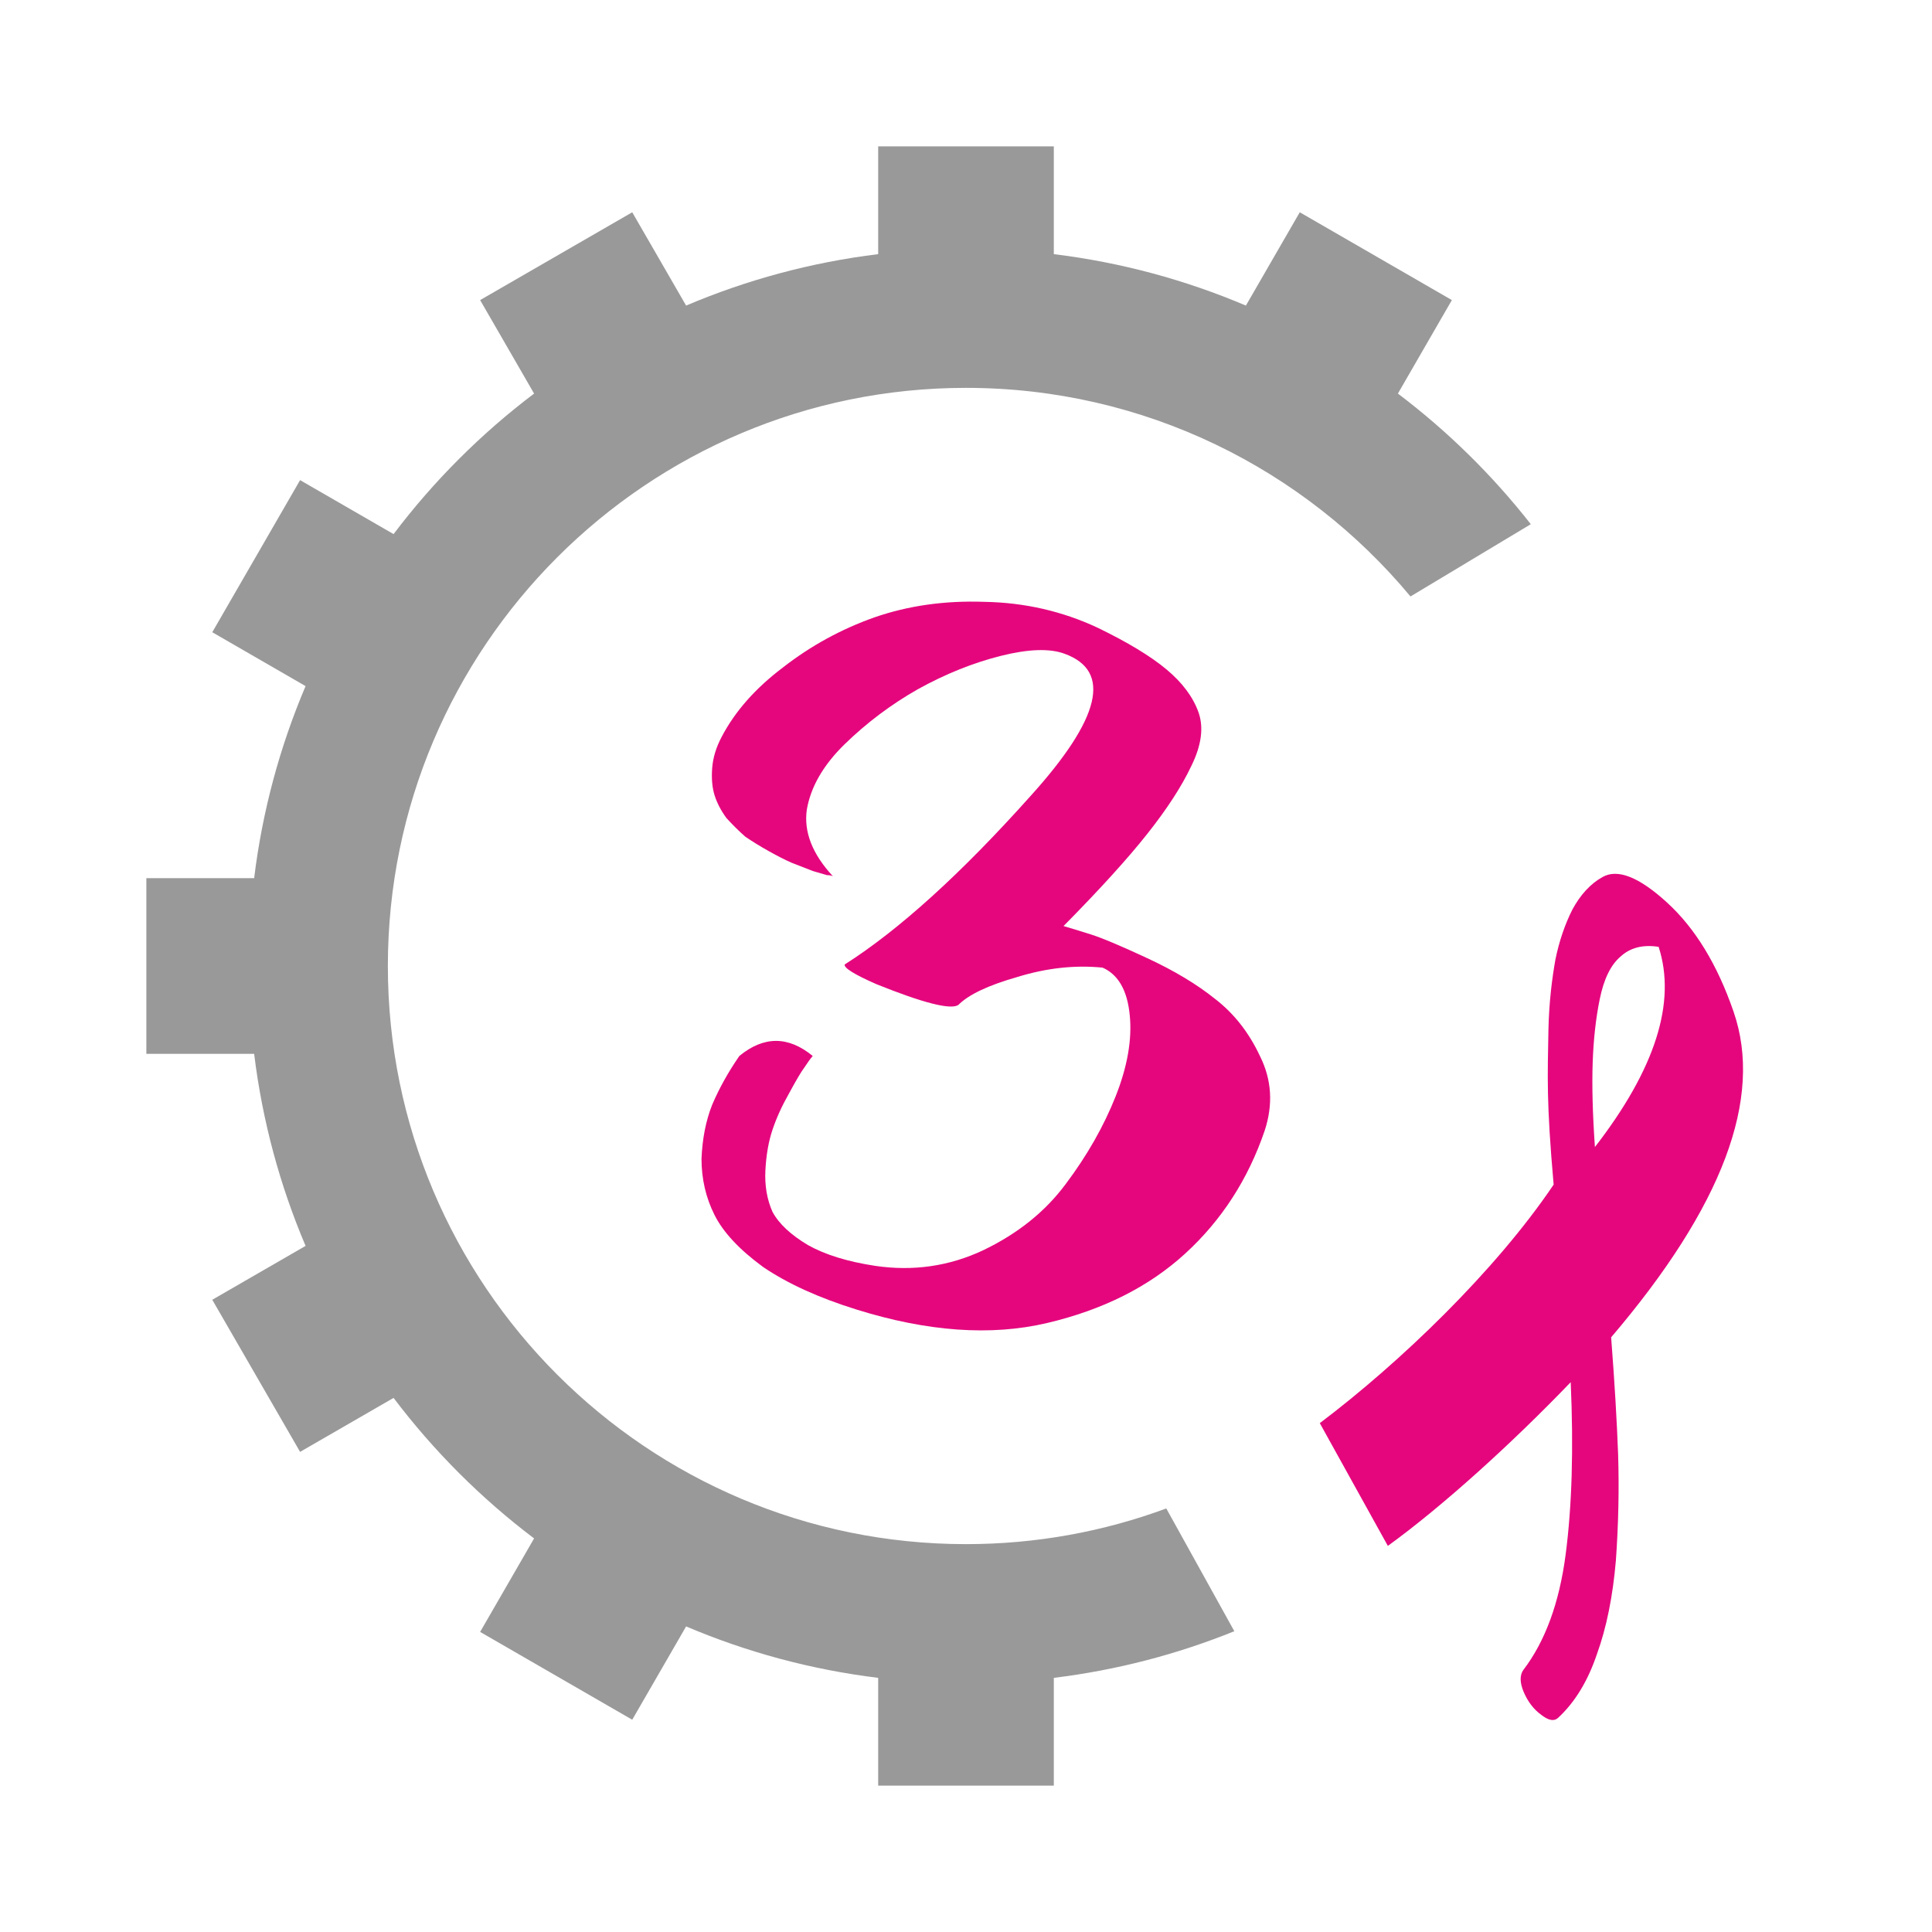
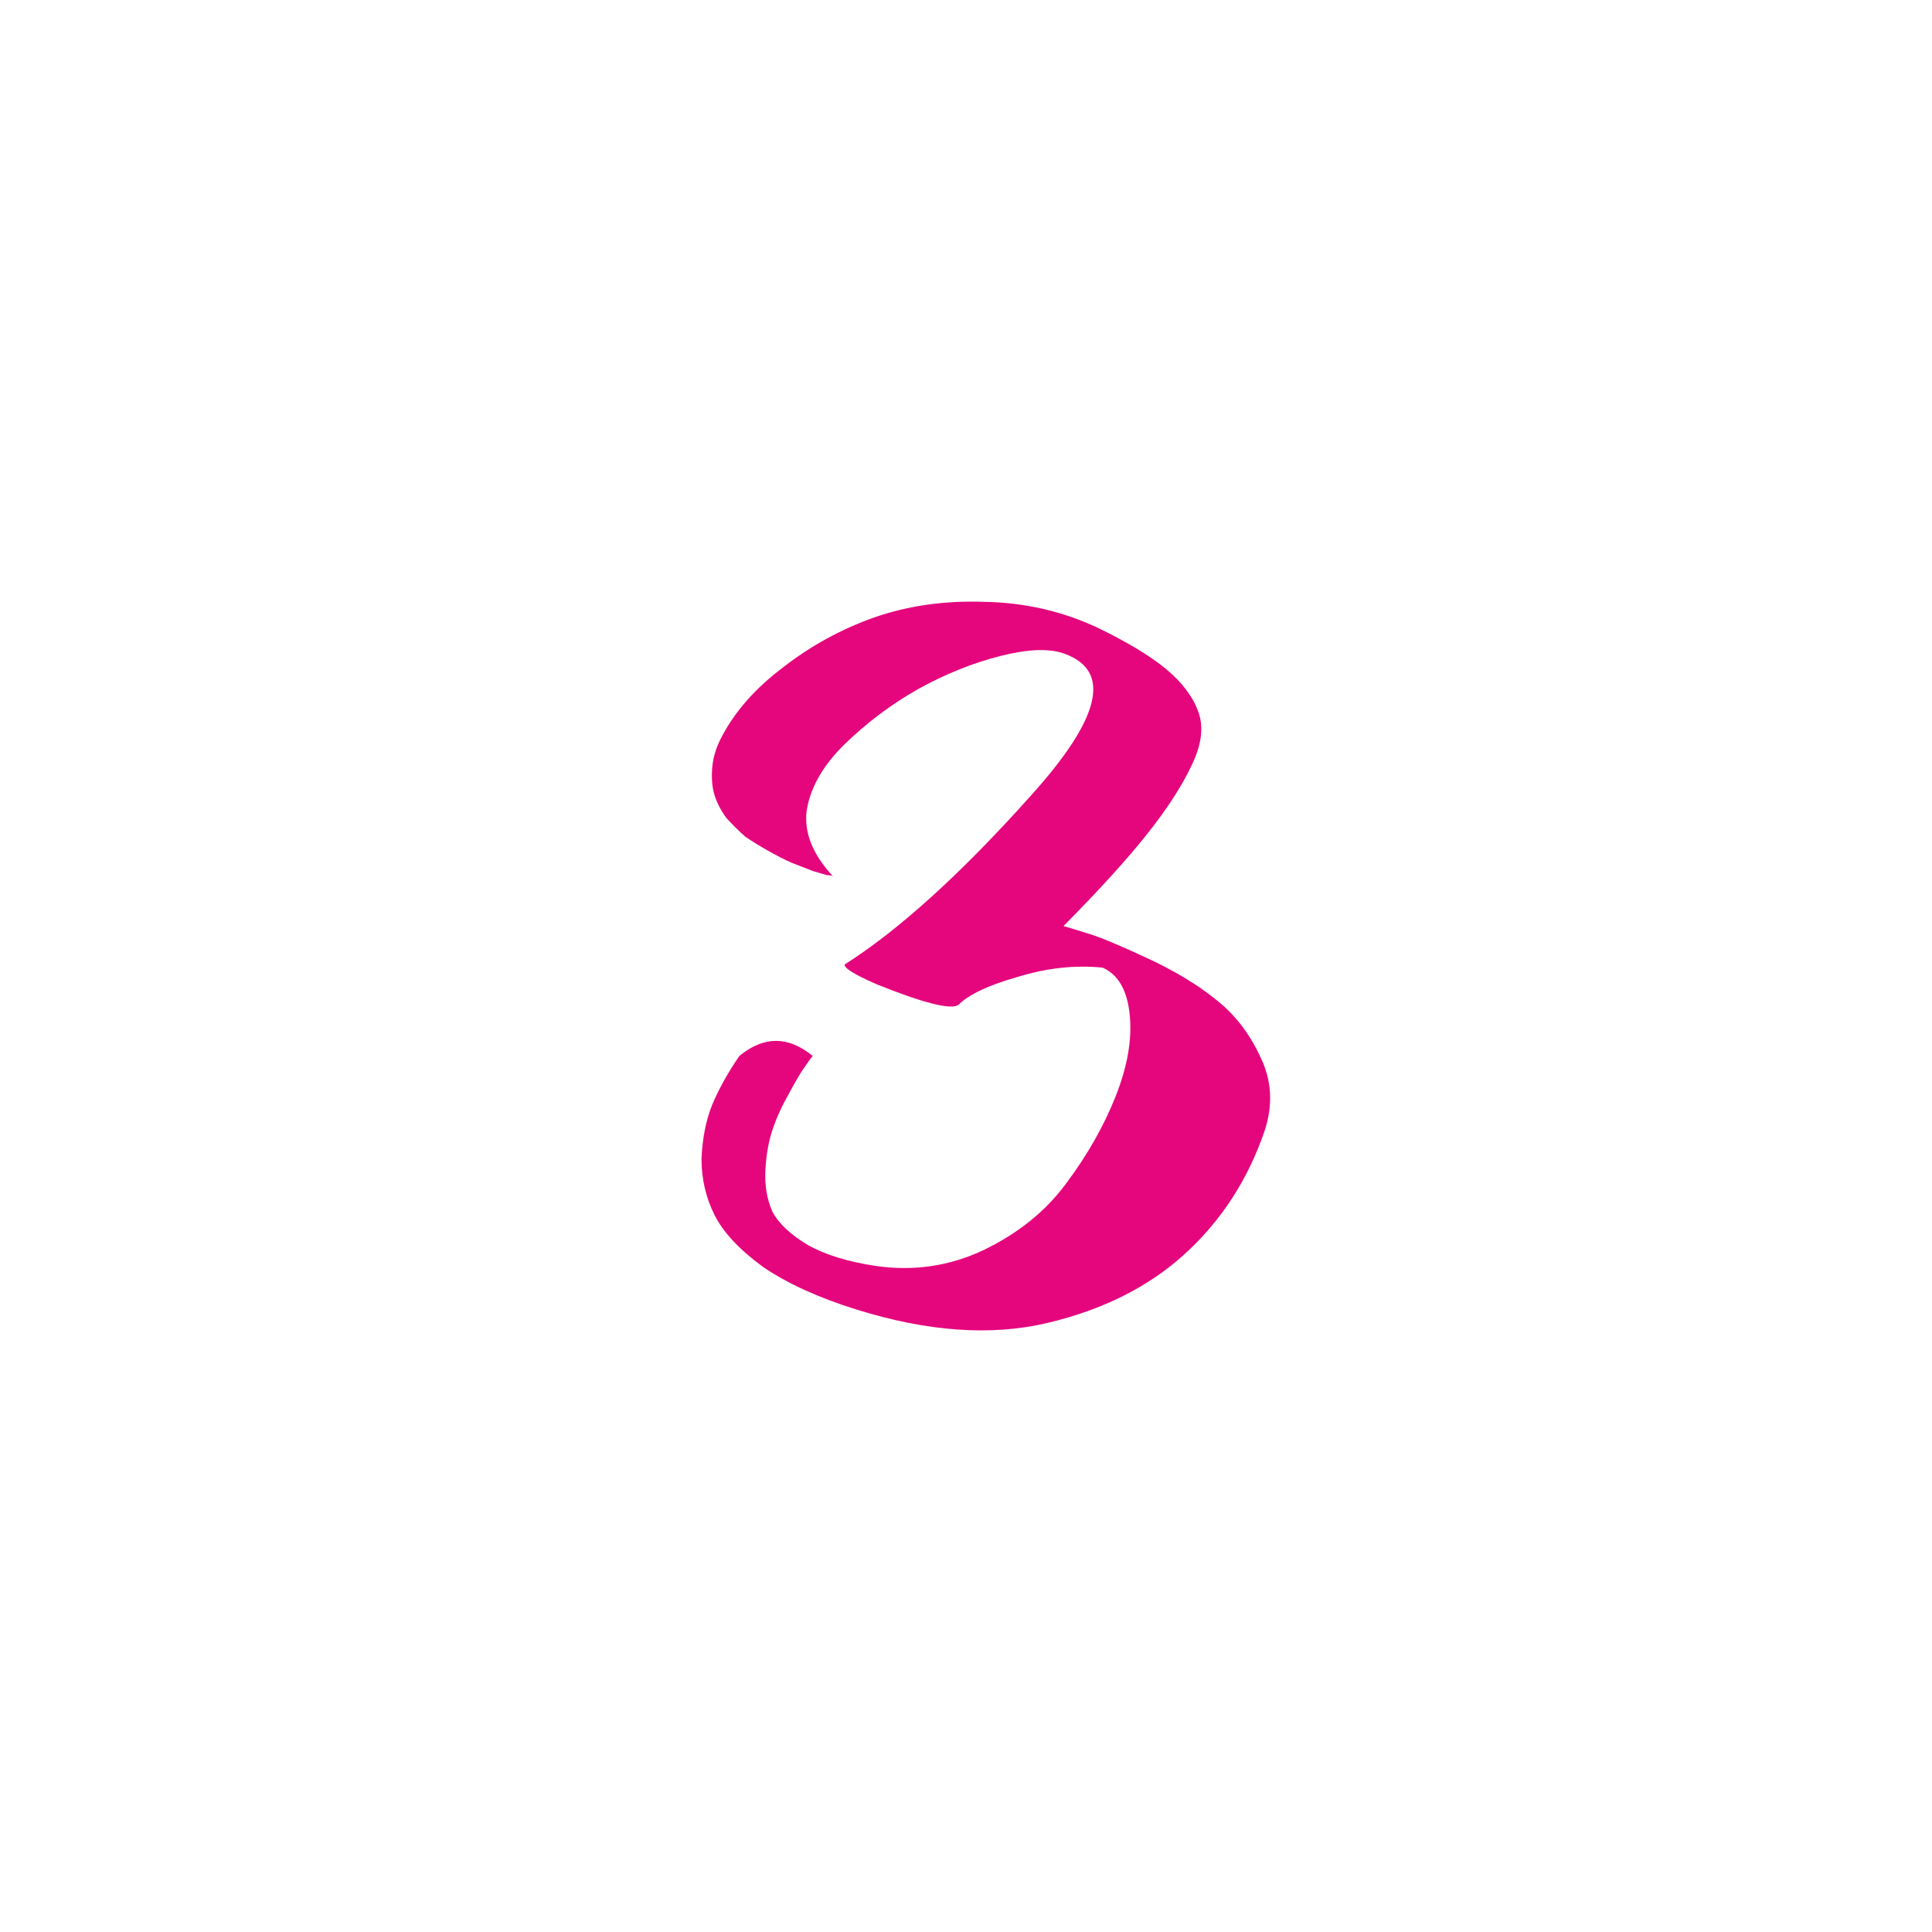
<svg xmlns="http://www.w3.org/2000/svg" viewBox="0 0 132 132" width="132" height="132">
  <g>
-     <path fill="#999" d="m84.333 111.45c-3.889 1.572-8.025 2.659-12.333 3.186V122H60v-7.364c-4.601-.563-9.006-1.765-13.123-3.514l-3.681 6.375-10.392-6 3.687-6.387c-3.626-2.741-6.86-5.975-9.601-9.601l-6.387 3.687-6-10.392 6.375-3.681c-1.749-4.117-2.951-8.522-3.514-13.123H10V60h7.364c.563-4.601 1.765-9.006 3.514-13.123l-6.375-3.681 6-10.392 6.387 3.687c2.741-3.626 5.975-6.86 9.601-9.601l-3.687-6.387 10.392-6 3.681 6.375c4.117-1.749 8.522-2.951 13.123-3.514V10h12v7.364c4.601.563 9.006 1.765 13.123 3.514l3.681-6.375 10.392 6-3.687 6.387c3.399 2.569 6.453 5.571 9.08 8.924l-8.22 4.938C89.121 32.046 78.203 26.5 66 26.5c-21.801.0-39.5 17.699-39.5 39.5s17.699 39.5 39.5 39.5c4.809.0 9.419-.861 13.684-2.438l4.649 8.388z" />
-     <path fill="#e5067d" d="m90.173 97.233c5.463-4.124 11.997-10.395 15.977-16.297-.503-5.676-.412-7.374-.356-10.603.043-1.931.258-3.538.477-4.779.255-1.243.64-2.377 1.154-3.402.554-1.024 1.239-1.77 2.061-2.229 1.031-.588 2.505-.004 4.422 1.751s3.428 4.237 4.534 7.444c2.042 5.899-.746 13.316-8.364 22.251.237 3.085.396 5.764.478 8.039.072 2.334.021 4.734-.153 7.2-.211 2.468-.642 4.599-1.291 6.392-.622 1.85-1.508 3.306-2.66 4.369-.266.25-.644.185-1.134-.195-.527-.377-.935-.908-1.223-1.592-.26-.628-.266-1.124-.016-1.49l.001.004c1.495-1.961 2.458-4.591 2.89-7.891s.547-7.223.345-11.771c-4.003 4.17-8.746 8.472-12.493 11.186l-4.649-8.387zm23.149-32.542c-1.083-.169-1.958.059-2.624.684-.656.566-1.122 1.529-1.399 2.89-.266 1.303-.427 2.745-.482 4.326-.056 1.582-.005 3.508.152 5.779 4.128-5.335 5.579-9.895 4.353-13.679z" />
    <path fill="#e5067d" d="m72.744 44.669c-1.023-.379-2.478-.332-4.364.142-1.886.473-3.772 1.23-5.658 2.272-1.832 1.041-3.503 2.295-5.012 3.763-1.455 1.42-2.317 2.911-2.586 4.473-.216 1.515.377 3.029 1.778 4.544-.108-.047-.242-.071-.404-.071l-.97-.284-1.455-.568c-.431-.189-.943-.45-1.536-.781-.592-.331-1.131-.663-1.616-.994-.431-.379-.862-.805-1.293-1.278-.378-.521-.647-1.041-.809-1.562-.161-.521-.215-1.136-.161-1.846s.269-1.42.646-2.13c.916-1.752 2.317-3.337 4.203-4.757 1.886-1.468 3.961-2.604 6.224-3.408 2.317-.805 4.823-1.16 7.517-1.065 2.748.047 5.335.639 7.76 1.775 2.047.994 3.61 1.94 4.688 2.84 1.077.899 1.805 1.869 2.182 2.911.377 1.041.216 2.272-.485 3.692-.647 1.372-1.643 2.911-2.991 4.615-1.347 1.704-3.26 3.81-5.738 6.319.485.142 1.104.331 1.859.568.754.237 2.047.781 3.879 1.633 1.833.852 3.368 1.775 4.608 2.769 1.293.994 2.317 2.296 3.071 3.905.808 1.61.916 3.314.323 5.112-1.131 3.314-2.937 6.107-5.415 8.379-2.479 2.272-5.631 3.857-9.457 4.757-3.826.899-8.164.591-13.014-.923-2.586-.805-4.715-1.775-6.385-2.911-1.617-1.184-2.721-2.367-3.314-3.55-.593-1.184-.889-2.462-.889-3.834.054-1.373.296-2.604.727-3.693.485-1.136 1.105-2.248 1.859-3.337 1.671-1.372 3.341-1.372 5.012.0-.162.19-.35.45-.566.781-.216.284-.566.876-1.051 1.775-.485.852-.862 1.681-1.131 2.485-.27.805-.431 1.728-.485 2.77-.054 1.041.107 1.988.485 2.84.431.804 1.239 1.562 2.425 2.272 1.185.662 2.721 1.136 4.607 1.42 2.586.378 5.038.023 7.355-1.065 2.371-1.136 4.257-2.651 5.658-4.544 1.455-1.941 2.587-3.929 3.395-5.965.808-2.035 1.131-3.881.97-5.538-.162-1.704-.782-2.792-1.859-3.266-1.886-.189-3.826.024-5.82.639-1.994.568-3.341 1.207-4.041 1.917-.539.332-2.398-.142-5.577-1.42-1.509-.662-2.237-1.112-2.183-1.349 3.718-2.367 7.948-6.201 12.69-11.502 4.796-5.302 5.577-8.544 2.344-9.727z" />
  </g>
</svg>